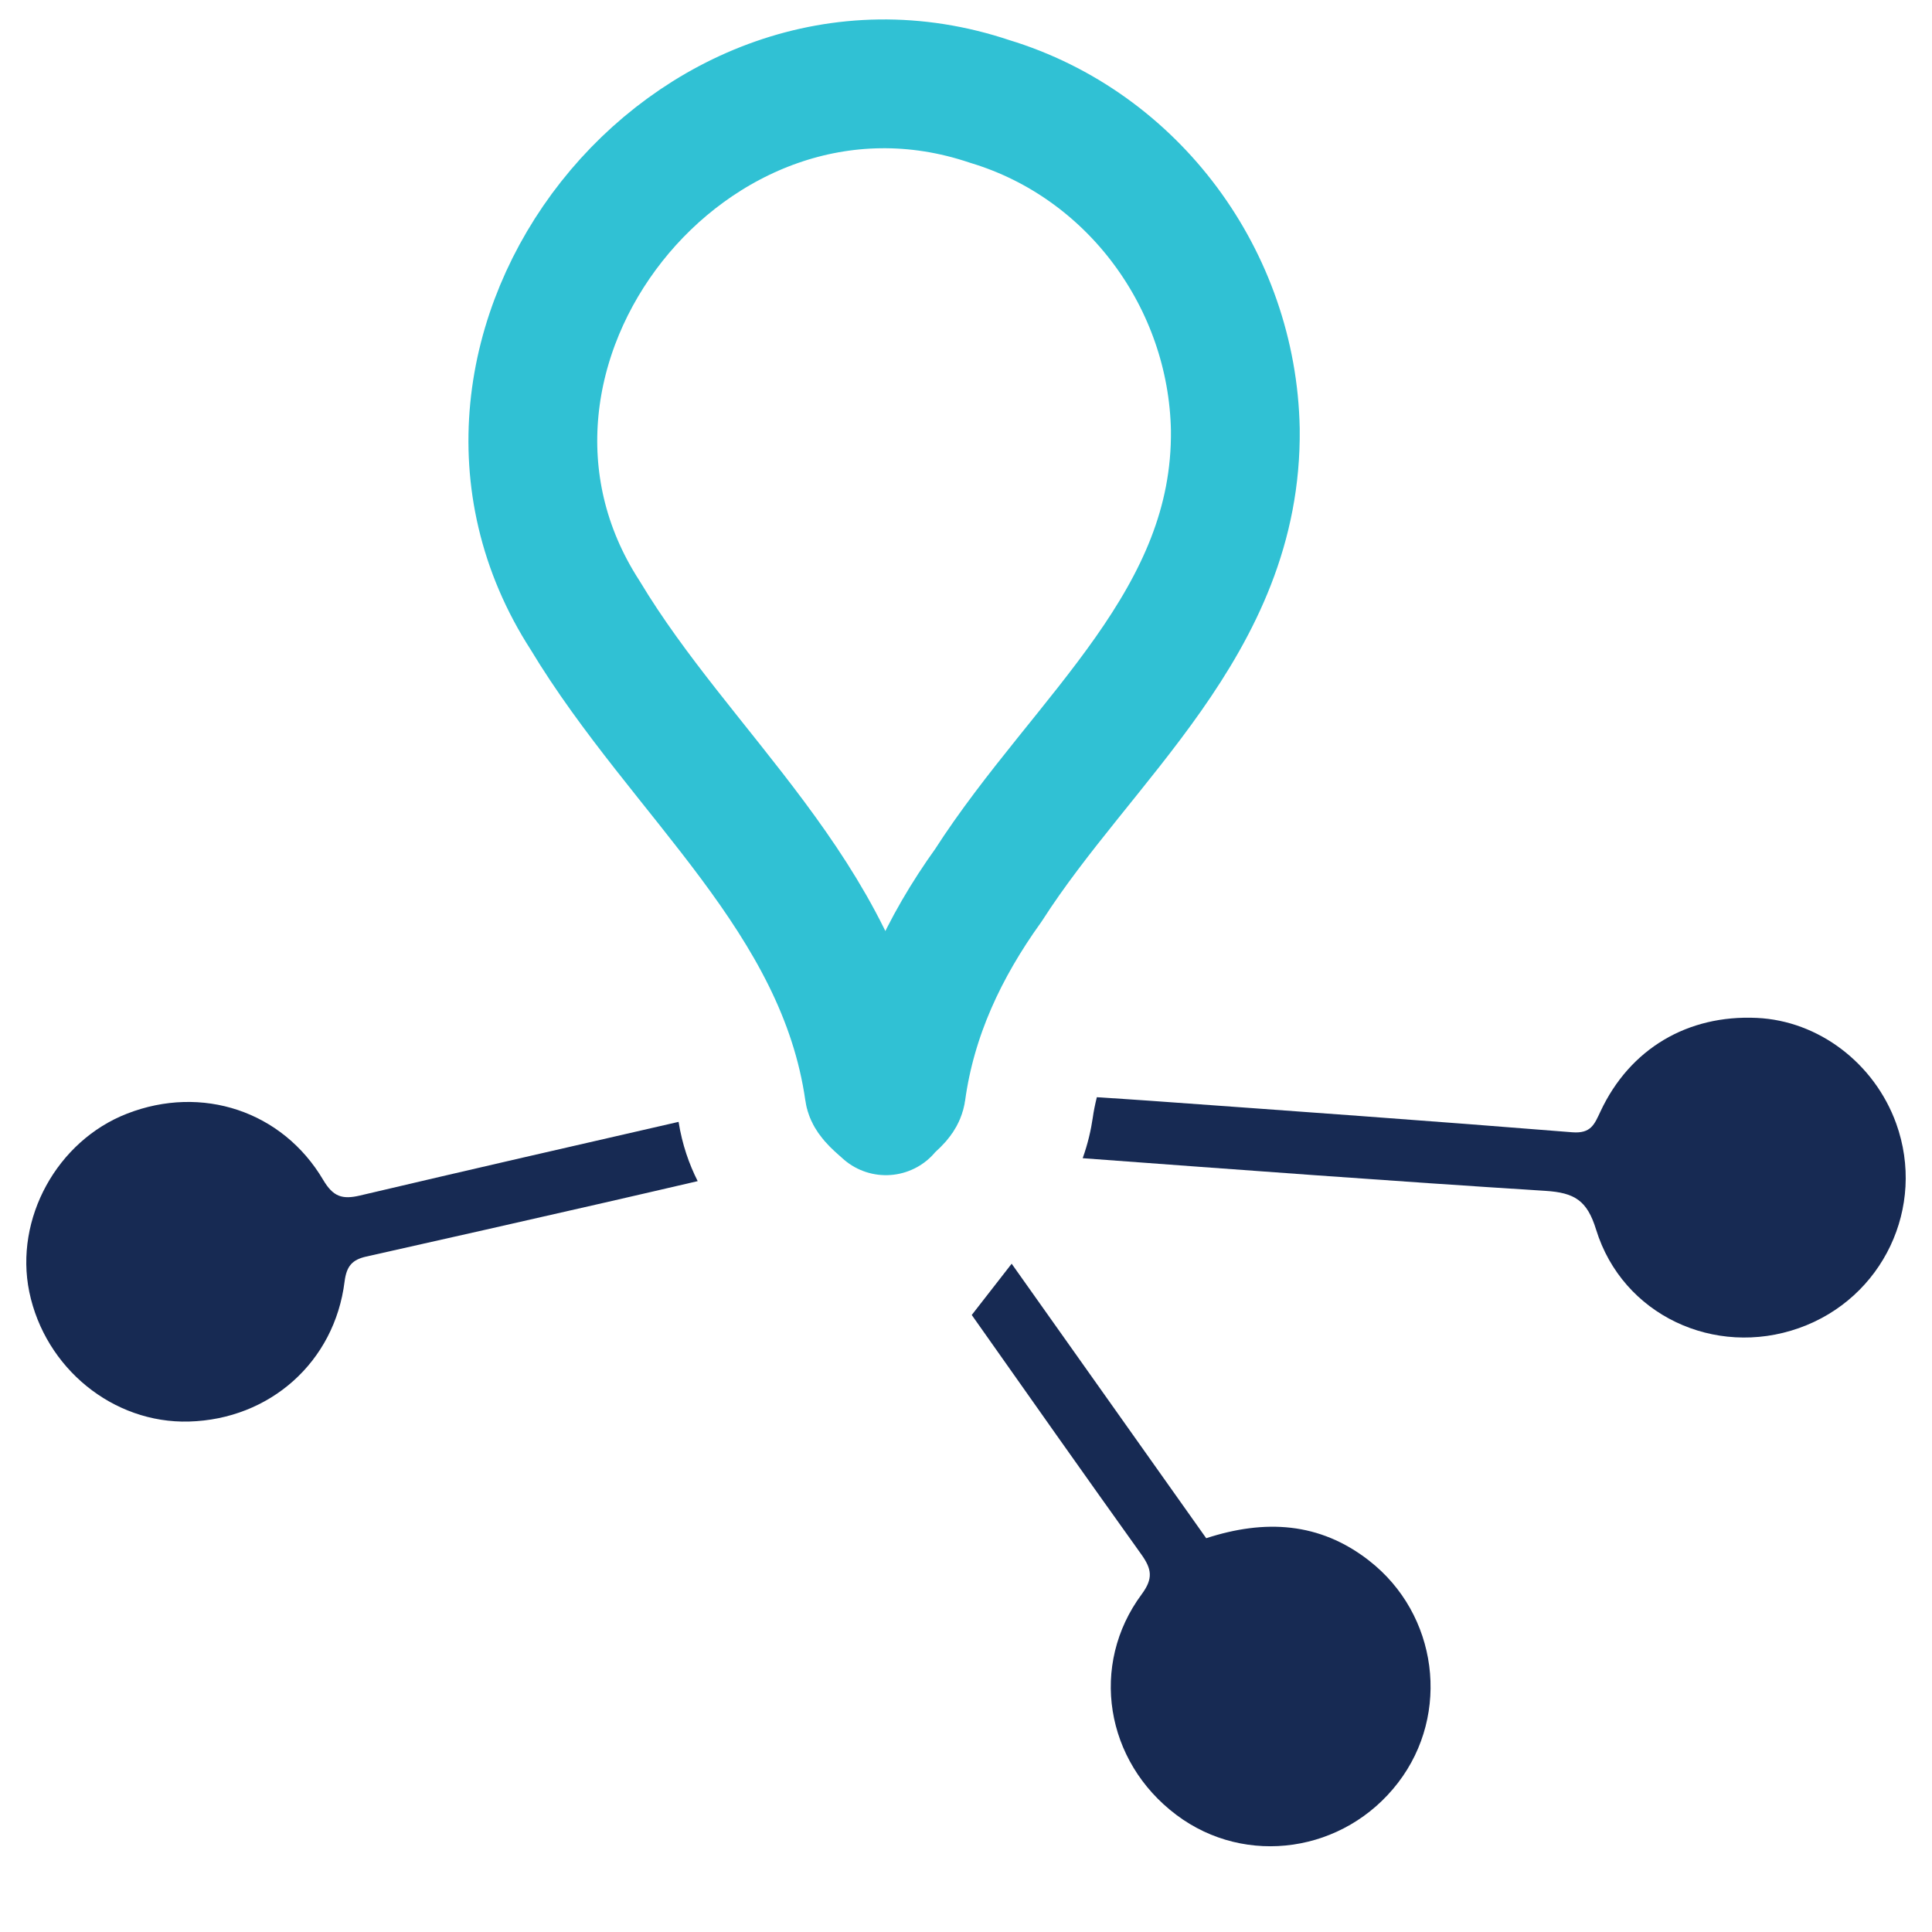
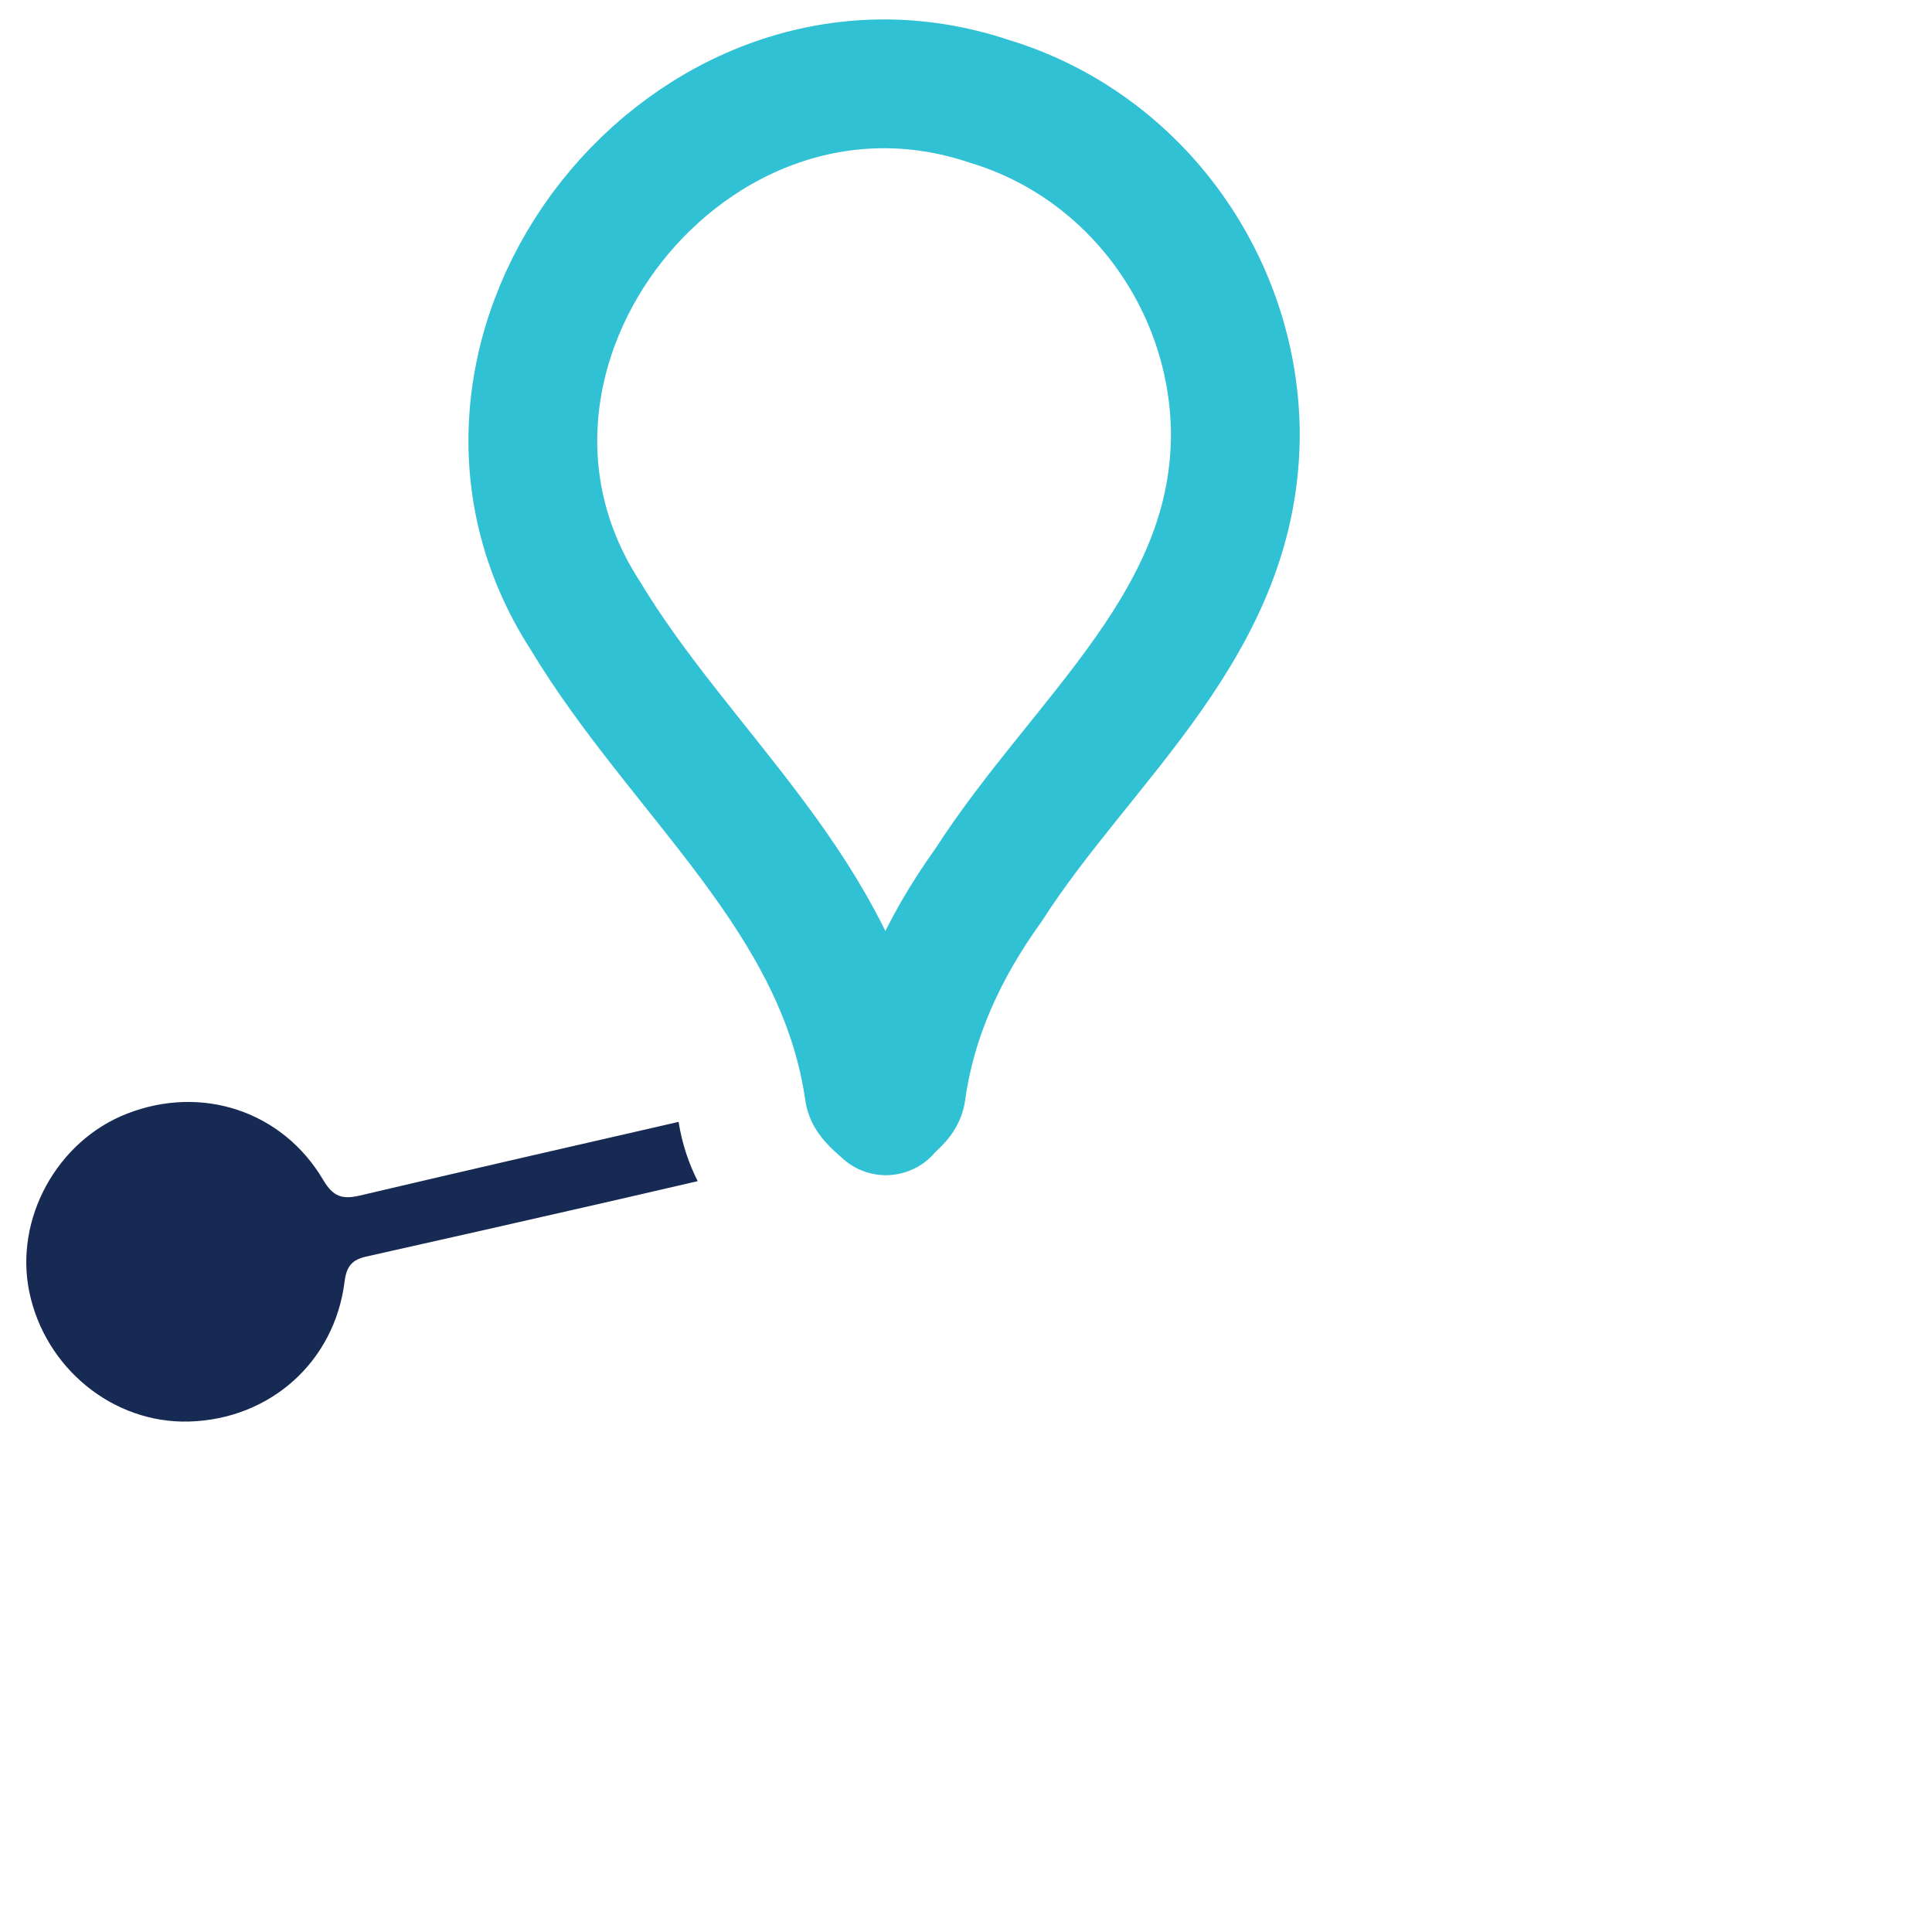
<svg xmlns="http://www.w3.org/2000/svg" id="Layer_1" viewBox="0 0 90 90">
-   <path d="m63.768,72.692c-2.301-1.788-4.845-1.925-7.578-1.036-3.033-4.281-6.05-8.536-9.063-12.787l-1.859,2.388c2.634,3.737,5.255,7.456,7.895,11.146.498.696.559,1.133.025,1.859-2.443,3.291-1.707,7.791,1.615,10.285,3.23,2.428,7.827,1.757,10.326-1.503,2.464-3.21,1.854-7.857-1.361-10.351Z" style="fill:#172a53;" />
-   <path d="m88.331,52.335c-1.016-2.809-3.616-4.785-6.491-4.917-3.225-.152-5.917,1.437-7.284,4.358-.284.604-.442,1.036-1.31.97-6.552-.528-13.109-.995-19.667-1.468-.827-.059-1.656-.111-2.484-.166-.079.322-.147.643-.191.964-.08.55-.223,1.19-.468,1.877,7.184.531,14.365,1.068,21.55,1.521,1.372.086,1.95.452,2.367,1.808,1.229,3.977,5.521,5.973,9.447,4.586,3.911-1.382,5.933-5.638,4.531-9.534Z" style="fill:#172a53;" />
  <path d="m31.611,52.261c-4.95,1.132-9.899,2.267-14.843,3.431-.838.198-1.254.046-1.712-.726-1.9-3.215-5.658-4.444-9.137-3.088-3.266,1.27-5.252,4.896-4.556,8.299.737,3.56,3.906,6.141,7.436,6.044,3.769-.102,6.786-2.768,7.253-6.522.092-.726.361-1.016,1.006-1.163,3.688-.823,7.37-1.661,11.047-2.499,1.471-.335,2.93-.676,4.396-1.015-.397-.785-.722-1.701-.89-2.761Z" style="fill:#172a53;" />
  <path d="m57.546,20.004c.104,8.983-7.088,14.354-11.504,21.236-2.068,2.88-3.561,6.039-4.053,9.604-.051.35-.472.58-.721.9-.274-.254-.747-.616-.782-.9-1.297-9.08-8.745-14.723-13.231-22.186C19.304,16.351,32.216.047,46.108,4.727c6.696,2.026,11.303,8.316,11.438,15.278" style="fill:none; stroke:#30c1d4; stroke-linecap:round; stroke-linejoin:round; stroke-width:6px;" />
</svg>